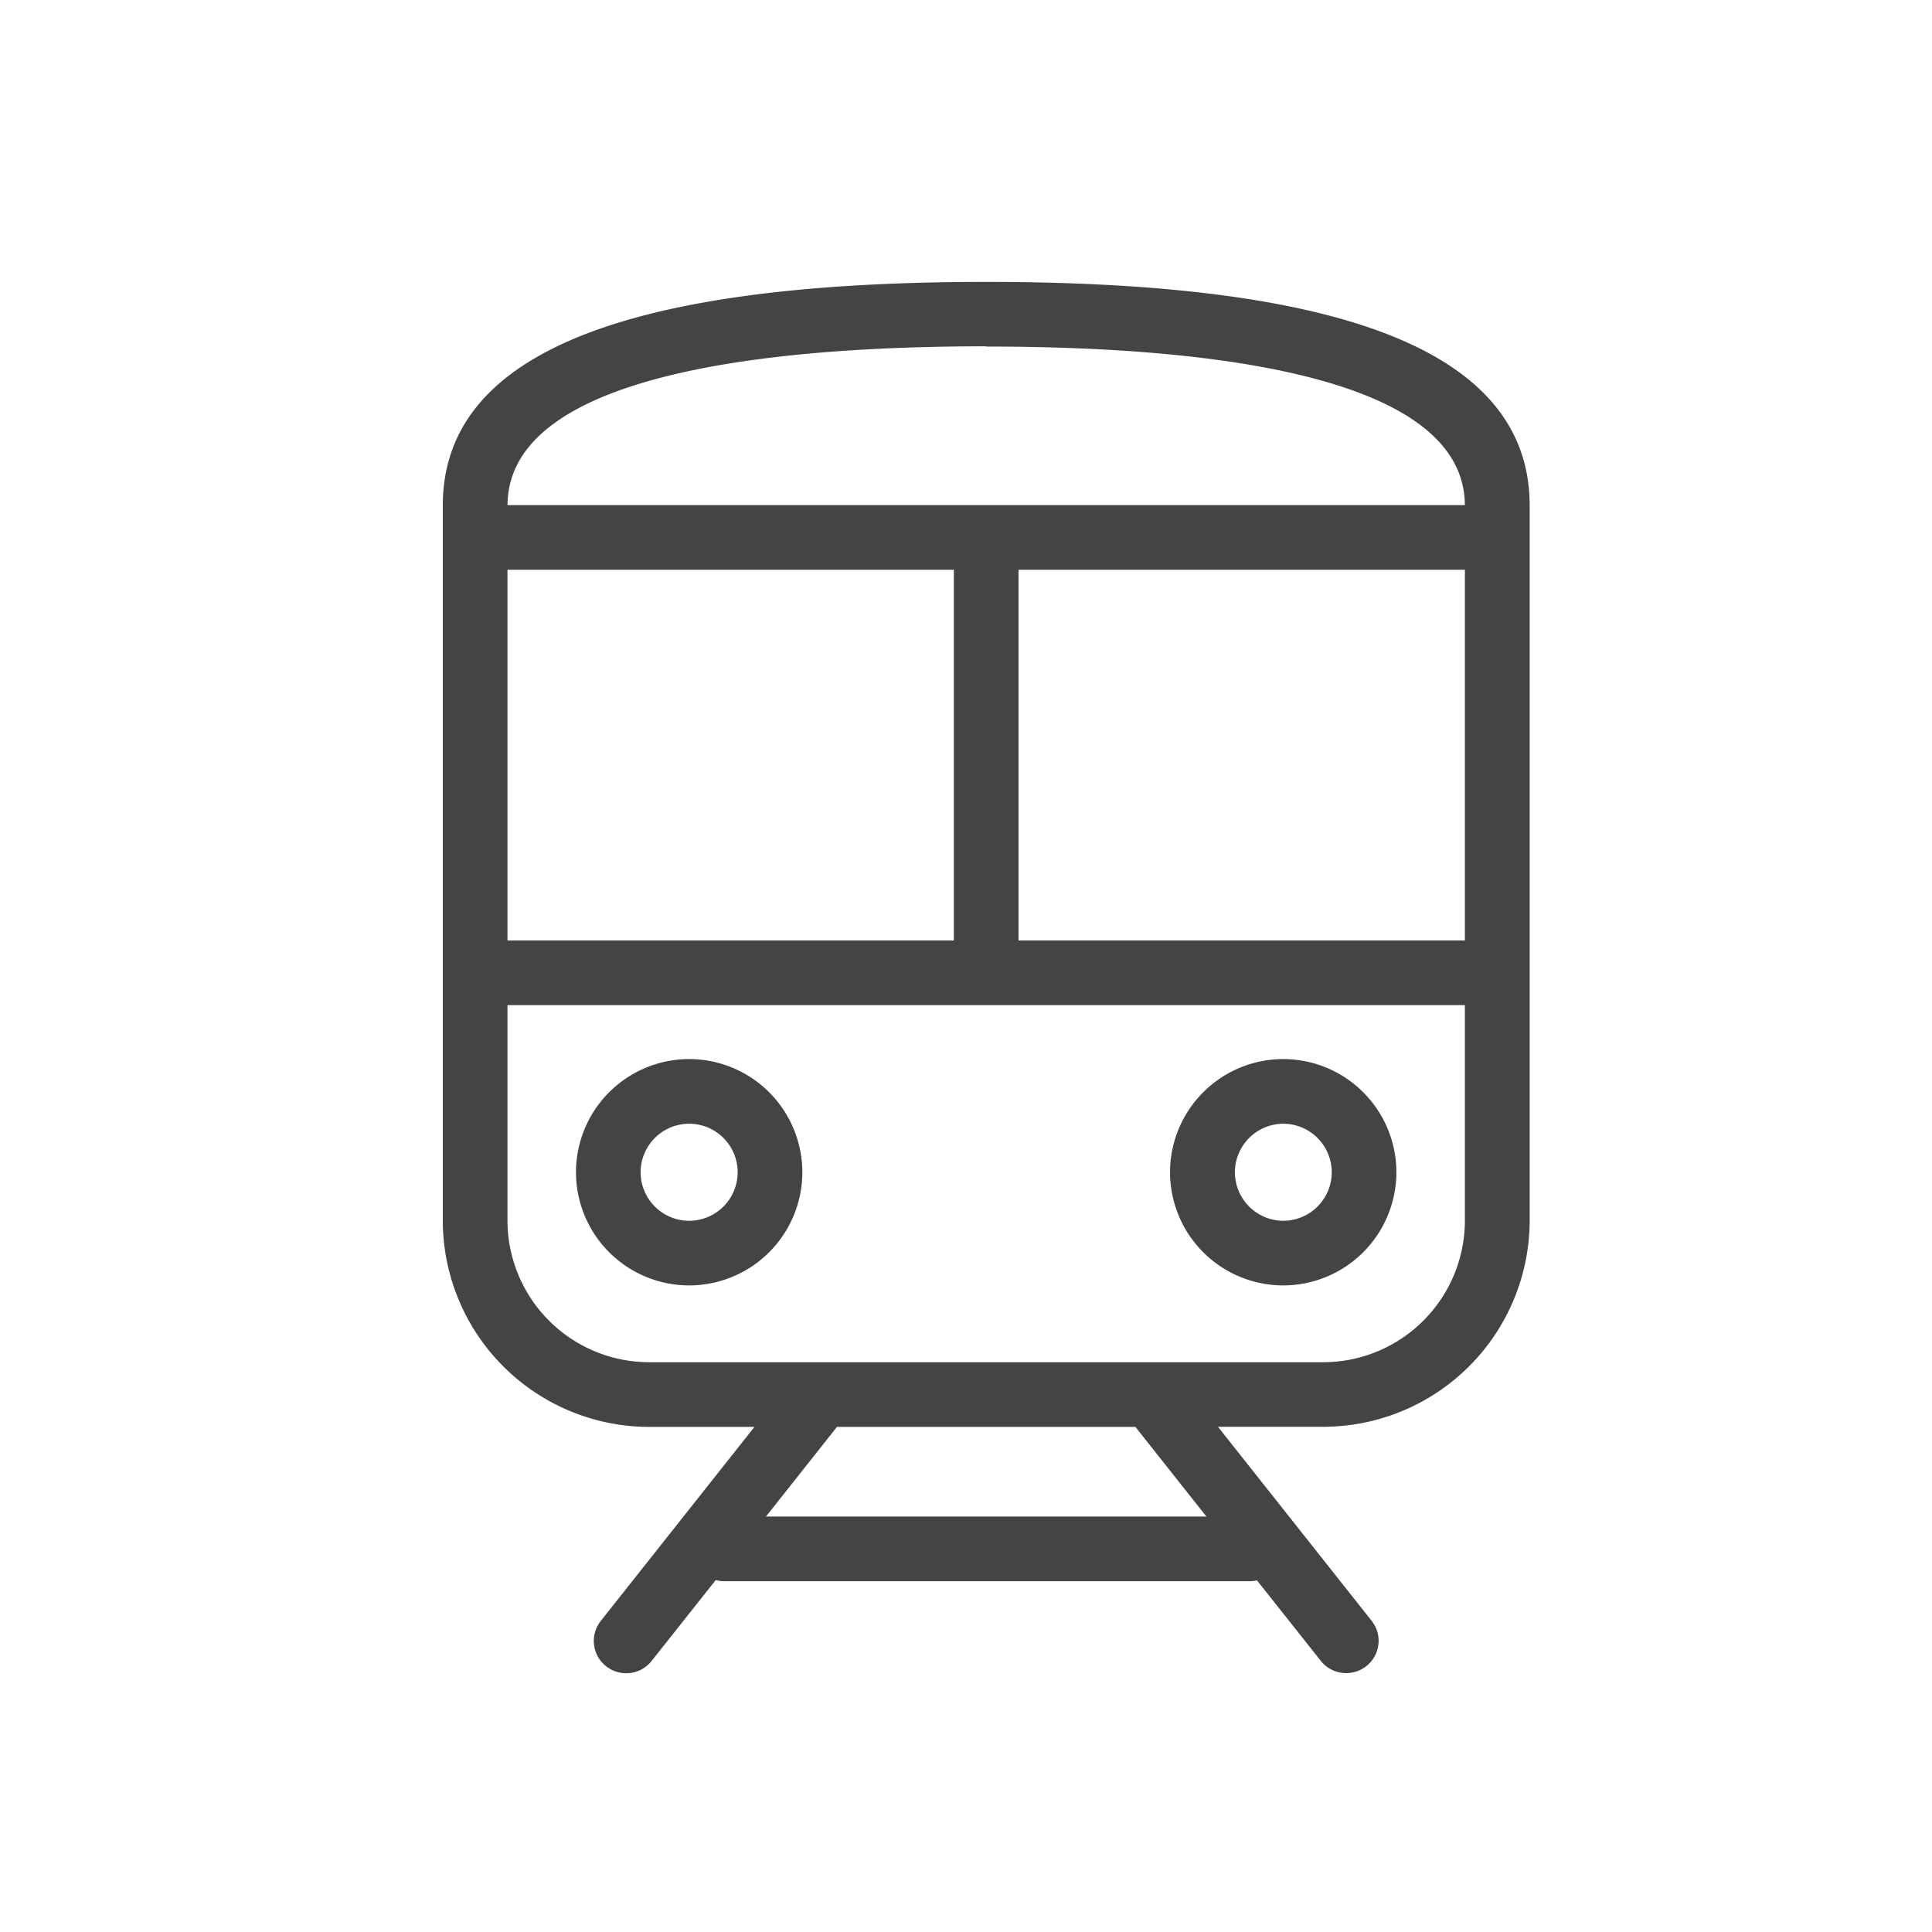
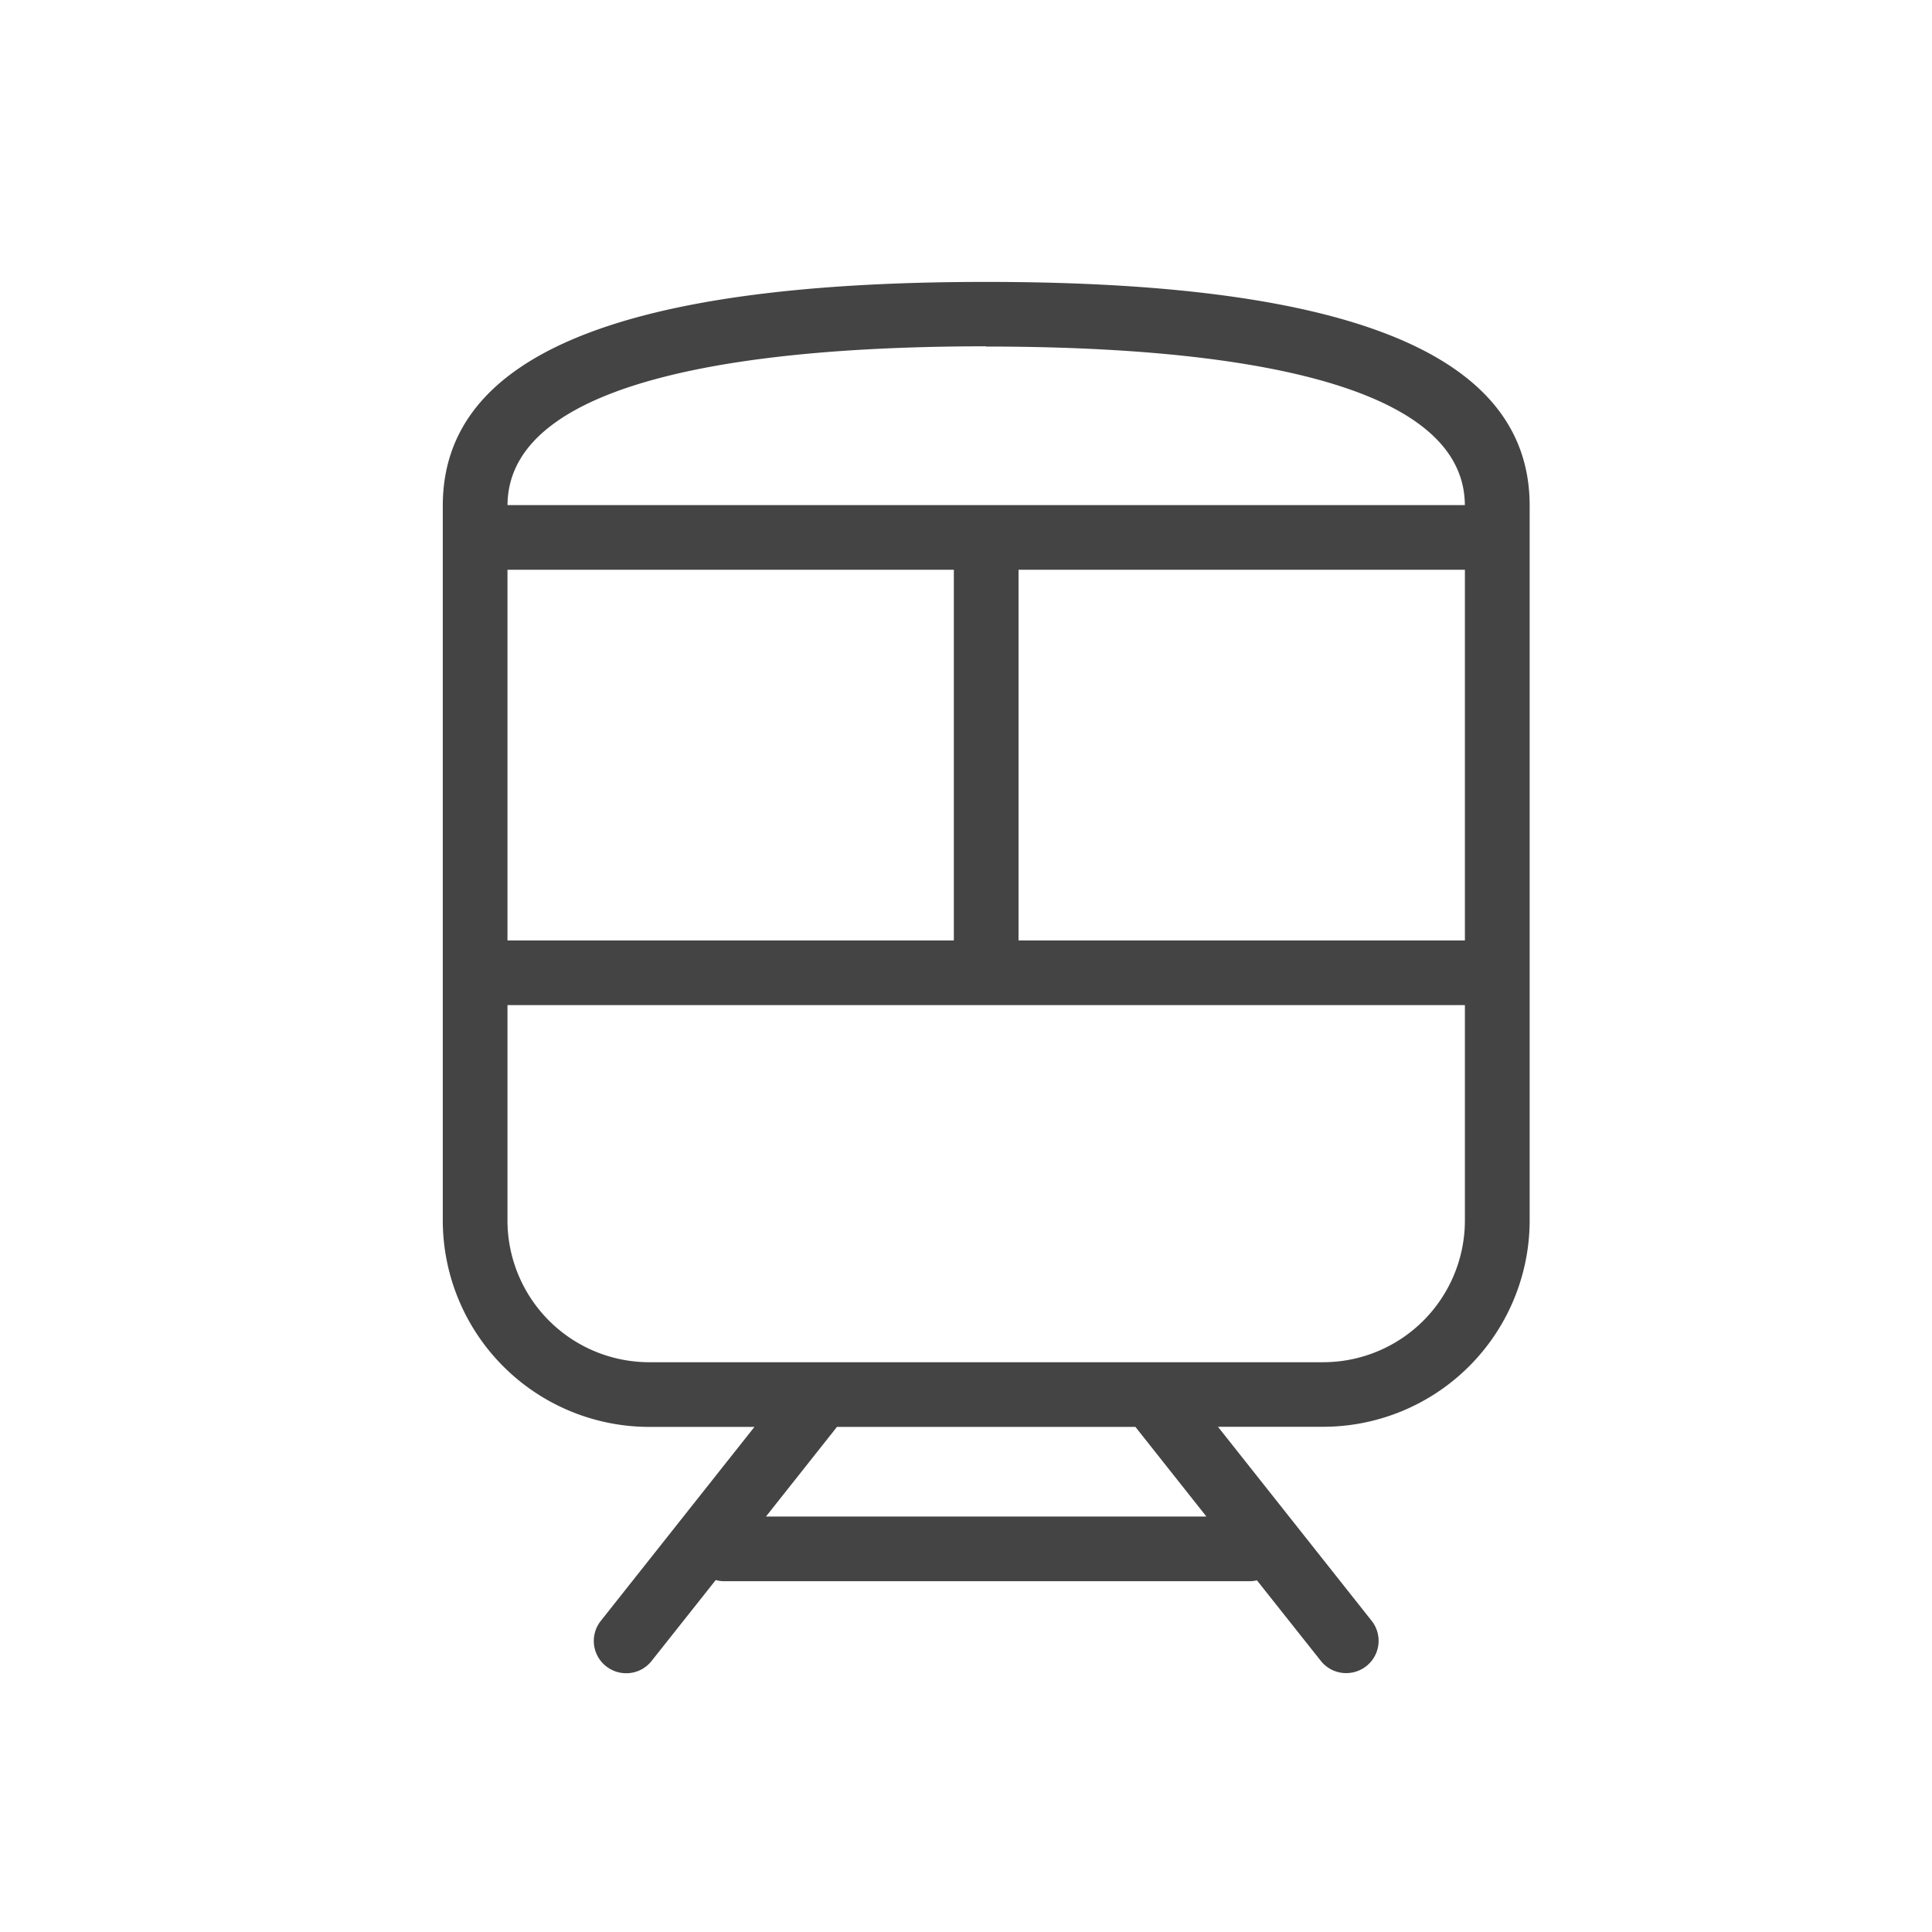
<svg xmlns="http://www.w3.org/2000/svg" width="48" height="48" viewBox="0 0 48 48">
  <defs>
    <style>
            .cls-2{fill:#444}
        </style>
  </defs>
  <g id="ic_subway" transform="translate(1095.677 324.14)">
    <g id="그룹_6342" transform="translate(173.09 -58.036)">
      <path id="패스_1995" d="M-1244.266-259.1c-9.084 0-13.5 1.818-13.5 5.559v17.76a5.133 5.133 0 0 0 5.127 5.128h2.616l-3.816 4.818a.8.8 0 0 0 .131 1.129.8.8 0 0 0 .5.173.8.8 0 0 0 .63-.305l1.593-2.01a.78.78 0 0 0 .2.029h13.065a.839.839 0 0 0 .181-.022l1.587 2a.8.8 0 0 0 .63.305.806.806 0 0 0 .5-.173.8.8 0 0 0 .131-1.129l-3.816-4.818h2.616a5.133 5.133 0 0 0 5.128-5.128v-17.76c-.002-3.741-4.418-5.556-13.503-5.556zm0 1.606c5.418 0 11.874.684 11.893 3.939h-23.785c.02-3.258 6.475-3.945 11.892-3.945zm-11.893 5.546h11.09v9.209h-11.09zm6.422 23.522l1.764-2.227h7.415l1.764 2.227zm17.365-7.355a3.524 3.524 0 0 1-3.521 3.521h-16.745a3.525 3.525 0 0 1-3.521-3.521v-5.351h23.787zm0-6.958h-11.09v-9.209h11.09z" class="cls-2" />
-       <path id="패스_1996" d="M-1251.645-234.168a2.815 2.815 0 0 0 2.812-2.812 2.816 2.816 0 0 0-2.812-2.812 2.815 2.815 0 0 0-2.812 2.812 2.815 2.815 0 0 0 2.812 2.812zm0-4.017a1.206 1.206 0 0 1 1.205 1.205 1.207 1.207 0 0 1-1.205 1.206 1.207 1.207 0 0 1-1.206-1.206 1.207 1.207 0 0 1 1.206-1.205z" class="cls-2" />
-       <path id="패스_1997" d="M-1236.886-234.168a2.815 2.815 0 0 0 2.812-2.812 2.815 2.815 0 0 0-2.812-2.812 2.816 2.816 0 0 0-2.812 2.812 2.815 2.815 0 0 0 2.812 2.812zm0-4.017a1.207 1.207 0 0 1 1.206 1.205 1.207 1.207 0 0 1-1.206 1.206 1.207 1.207 0 0 1-1.2-1.206 1.207 1.207 0 0 1 1.2-1.205z" class="cls-2" />
    </g>
  </g>
</svg>